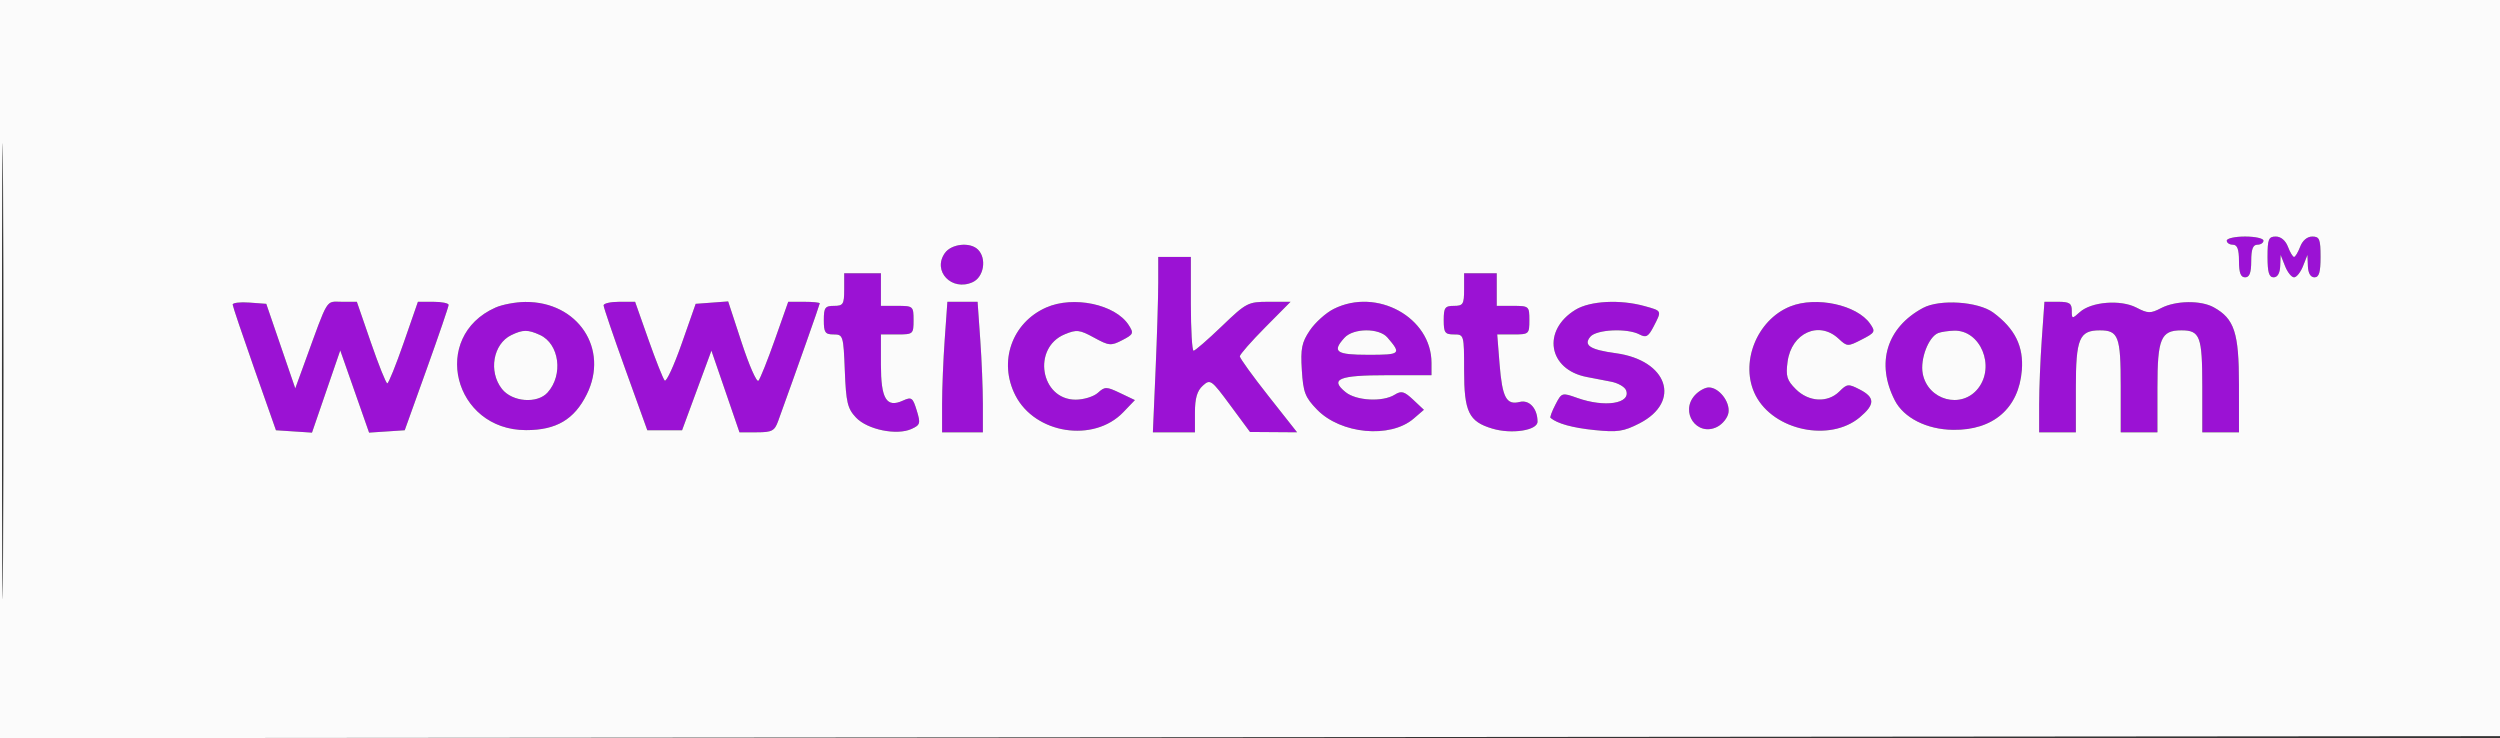
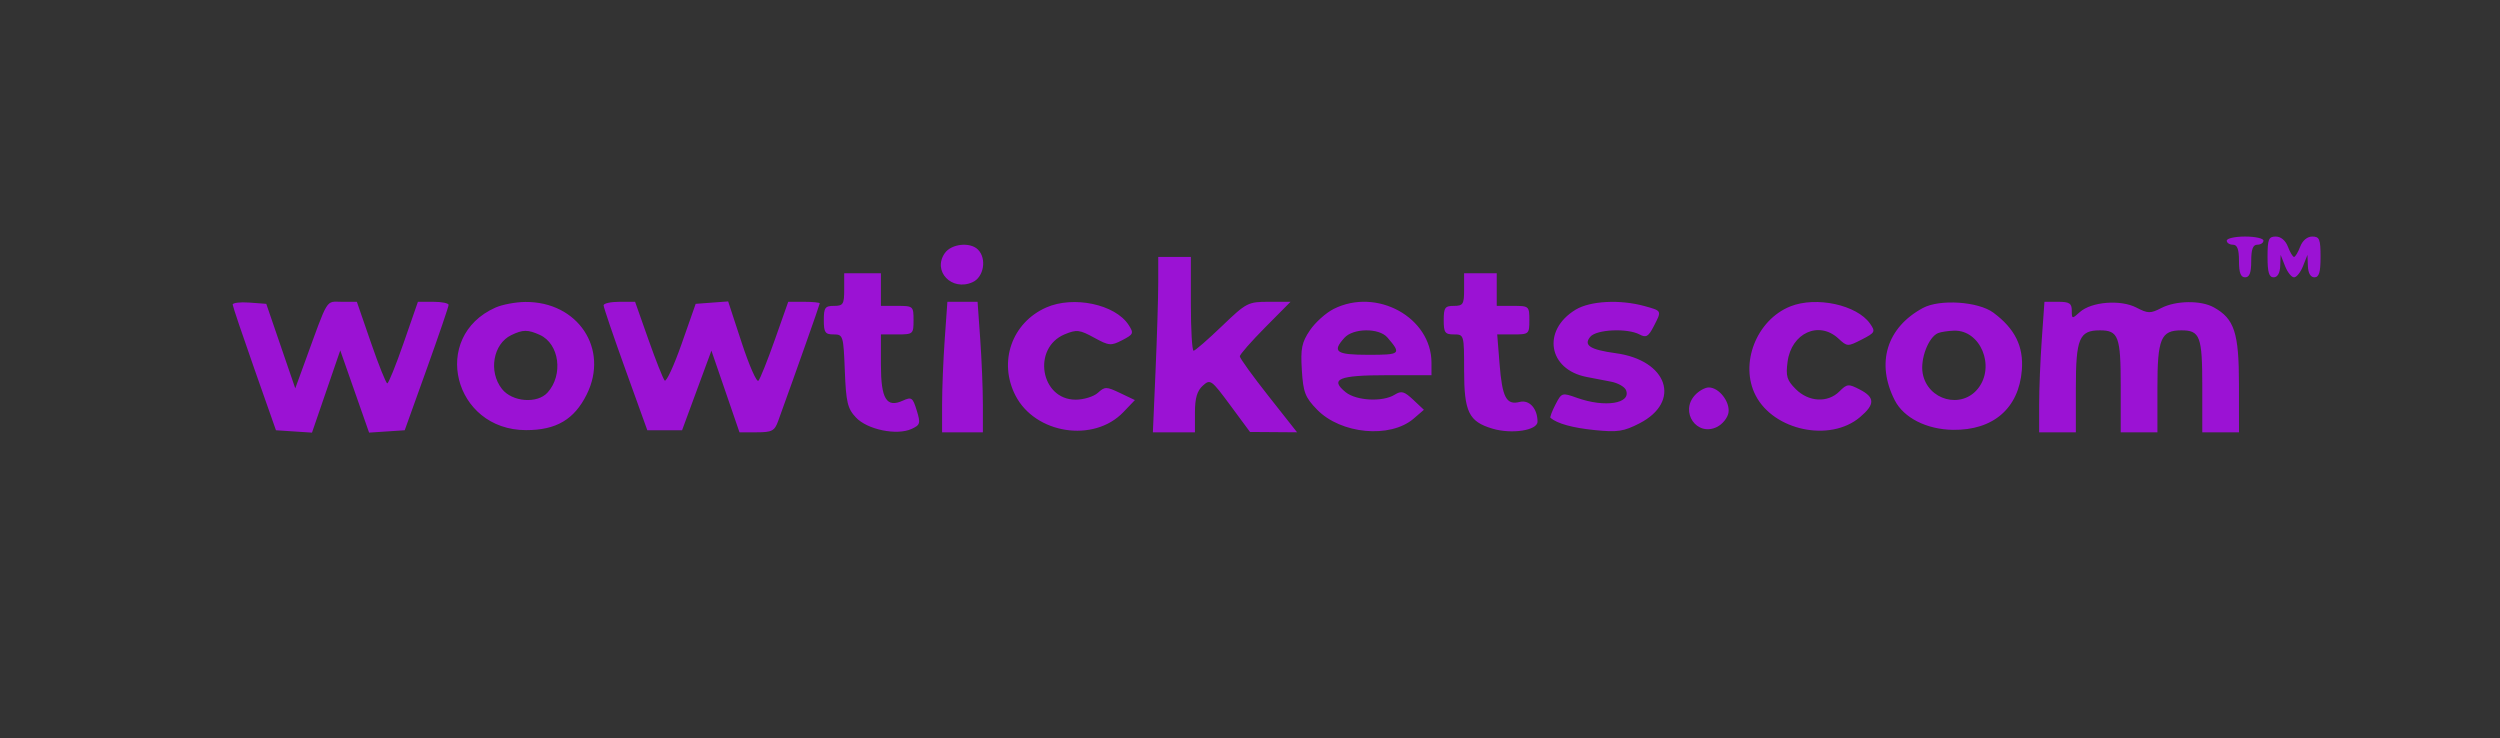
<svg xmlns="http://www.w3.org/2000/svg" width="613" height="181" viewBox="0 0 613 181" version="1.1">
  <rect x="0" y="0" width="613" height="181" fill="#333333" stroke="none" />
  <path d="M 546 59 C 546 59.550, 546.675 60, 547.500 60 C 548.583 60, 549 61.111, 549 64 C 549 66.889, 549.417 68, 550.500 68 C 551.583 68, 552 66.889, 552 64 C 552 61.111, 552.417 60, 553.500 60 C 554.325 60, 555 59.550, 555 59 C 555 58.450, 552.975 58, 550.500 58 C 548.025 58, 546 58.450, 546 59 M 556 63 C 556 66.778, 556.367 68, 557.500 68 C 558.444 68, 559.039 66.980, 559.106 65.250 L 559.213 62.500 560.299 65.250 C 560.897 66.763, 561.887 68, 562.500 68 C 563.113 68, 564.103 66.763, 564.701 65.250 L 565.787 62.500 565.894 65.250 C 565.961 66.980, 566.556 68, 567.500 68 C 568.633 68, 569 66.778, 569 63 C 569 58.646, 568.738 58, 566.975 58 C 565.736 58, 564.582 58.969, 564 60.500 C 563.477 61.875, 562.802 63, 562.500 63 C 562.198 63, 561.523 61.875, 561 60.500 C 560.418 58.969, 559.264 58, 558.025 58 C 556.262 58, 556 58.646, 556 63 M 231.667 62.065 C 228.565 66.493, 233.384 71.513, 238.500 69.182 C 241.248 67.930, 241.988 63.388, 239.800 61.200 C 237.878 59.278, 233.276 59.768, 231.667 62.065 M 284 69.341 C 284 72.829, 283.705 82.504, 283.344 90.841 L 282.688 106 287.844 106 L 293 106 293 101.155 C 293 97.650, 293.530 95.830, 294.917 94.575 C 296.766 92.902, 297.002 93.069, 301.667 99.379 L 306.500 105.918 312.273 105.959 L 318.045 106 311.023 97.097 C 307.160 92.201, 304 87.826, 304 87.374 C 304 86.923, 306.800 83.729, 310.221 80.277 L 316.442 74 311.135 74 C 306.008 74, 305.613 74.205, 299.579 80 C 296.142 83.300, 293.031 86, 292.665 86 C 292.299 86, 292 80.825, 292 74.500 L 292 63 288 63 L 284 63 284 69.341 M 207 71 C 207 74.600, 206.750 75, 204.500 75 C 202.310 75, 202 75.433, 202 78.500 C 202 81.528, 202.324 82, 204.401 82 C 206.729 82, 206.811 82.268, 207.151 90.921 C 207.454 98.676, 207.812 100.173, 209.886 102.380 C 212.674 105.346, 219.884 106.830, 223.501 105.181 C 225.648 104.203, 225.757 103.818, 224.782 100.642 C 223.809 97.472, 223.515 97.264, 221.388 98.233 C 217.359 100.069, 216 97.836, 216 89.378 L 216 82 220 82 C 223.905 82, 224 81.917, 224 78.500 C 224 75.083, 223.905 75, 220 75 L 216 75 216 71 L 216 67 211.500 67 L 207 67 207 71 M 359 71 C 359 74.600, 358.750 75, 356.500 75 C 354.310 75, 354 75.433, 354 78.500 C 354 81.567, 354.310 82, 356.500 82 C 358.977 82, 359 82.082, 359 90.777 C 359 101.018, 360.135 103.361, 365.940 105.100 C 370.667 106.517, 377 105.537, 377 103.389 C 377 100.182, 374.997 97.963, 372.636 98.555 C 369.352 99.380, 368.351 97.495, 367.694 89.250 L 367.116 82 371.058 82 C 374.896 82, 375 81.908, 375 78.500 C 375 75.083, 374.905 75, 371 75 L 367 75 367 71 L 367 67 363 67 L 359 67 359 71 M 57.053 74.693 C 57.082 75.137, 59.482 82.250, 62.386 90.500 L 67.667 105.500 72.083 105.790 L 76.500 106.080 79.965 95.999 L 83.429 85.918 86.965 95.998 L 90.500 106.078 94.868 105.789 L 99.237 105.500 104.618 90.508 C 107.578 82.263, 110 75.176, 110 74.758 C 110 74.341, 108.306 74, 106.237 74 L 102.473 74 99 84 C 97.090 89.500, 95.274 94, 94.964 94 C 94.654 94, 92.848 89.500, 90.951 84 L 87.500 74 83.833 74 C 79.789 74, 80.651 72.594, 74.719 88.866 L 72.399 95.231 68.843 84.866 L 65.288 74.500 61.144 74.193 C 58.865 74.023, 57.024 74.248, 57.053 74.693 M 121.500 75.412 C 105.461 82.540, 111.185 105.467, 129.004 105.467 C 136.388 105.467, 140.802 102.869, 143.862 96.721 C 149.425 85.545, 141.697 73.921, 128.782 74.039 C 126.427 74.061, 123.150 74.678, 121.500 75.412 M 148 74.871 C 148 75.350, 150.412 82.437, 153.361 90.621 L 158.722 105.500 162.983 105.500 L 167.244 105.500 170.842 95.740 L 174.441 85.980 177.880 95.990 L 181.319 106 185.562 106 C 189.282 106, 189.927 105.661, 190.800 103.250 C 195.378 90.601, 201 74.690, 201 74.380 C 201 74.171, 199.262 74, 197.137 74 L 193.274 74 190.009 83.250 C 188.213 88.338, 186.396 92.883, 185.970 93.352 C 185.545 93.820, 183.700 89.637, 181.871 84.055 L 178.544 73.907 174.563 74.204 L 170.581 74.500 167.140 84.299 C 165.247 89.689, 163.374 93.739, 162.977 93.299 C 162.580 92.860, 160.787 88.338, 158.991 83.250 L 155.726 74 151.863 74 C 149.738 74, 148 74.392, 148 74.871 M 231.650 83.154 C 231.292 88.188, 231 95.388, 231 99.154 L 231 106 236 106 L 241 106 241 99.154 C 241 95.388, 240.708 88.188, 240.350 83.154 L 239.701 74 236 74 L 232.299 74 231.650 83.154 M 256.500 75.412 C 248.107 79.142, 244.764 88.698, 248.969 96.939 C 253.796 106.401, 268.177 108.643, 275.437 101.066 L 278.278 98.100 274.661 96.375 C 271.277 94.761, 270.925 94.758, 269.193 96.325 C 268.175 97.246, 265.723 98, 263.744 98 C 255.123 98, 253.010 85.309, 261.075 81.969 C 263.992 80.761, 264.713 80.843, 268.261 82.786 C 271.932 84.797, 272.409 84.840, 275.180 83.407 C 277.939 81.980, 278.053 81.708, 276.744 79.684 C 273.460 74.606, 263.190 72.438, 256.500 75.412 M 327.020 75.752 C 325.106 76.713, 322.479 79.075, 321.182 81 C 319.185 83.965, 318.884 85.454, 319.209 90.743 C 319.546 96.205, 320.011 97.416, 322.927 100.424 C 328.762 106.445, 340.889 107.580, 346.629 102.643 L 349.141 100.482 346.528 98.027 C 344.316 95.948, 343.618 95.758, 341.971 96.786 C 339.045 98.613, 332.564 98.277, 329.952 96.162 C 325.977 92.943, 328.267 92, 340.059 92 L 351 92 351 88.960 C 351 77.831, 337.586 70.443, 327.020 75.752 M 386.314 75.950 C 378.021 81.007, 379.614 90.613, 389.047 92.431 C 390.671 92.744, 393.380 93.267, 395.068 93.594 C 396.755 93.921, 398.395 94.867, 398.713 95.695 C 399.971 98.974, 393.499 99.982, 386.720 97.564 C 382.992 96.234, 382.919 96.256, 381.396 99.200 C 380.547 100.842, 379.998 102.308, 380.176 102.457 C 381.871 103.880, 385.564 104.902, 391 105.455 C 396.618 106.026, 398.111 105.803, 401.999 103.808 C 412.357 98.494, 408.922 88.334, 396.183 86.604 C 389.891 85.749, 388.206 84.662, 389.937 82.576 C 391.439 80.766, 399.038 80.415, 402.031 82.017 C 403.617 82.865, 404.185 82.543, 405.466 80.066 C 407.500 76.133, 407.550 76.247, 403.250 75.053 C 397.227 73.380, 389.891 73.769, 386.314 75.950 M 439.001 75.123 C 430.673 78.444, 426.474 89.215, 430.485 96.971 C 434.942 105.591, 448.719 108.473, 456.035 102.317 C 459.784 99.163, 459.779 97.454, 456.017 95.509 C 453.232 94.069, 452.900 94.100, 451.017 95.983 C 448.171 98.829, 443.493 98.584, 440.333 95.424 C 438.135 93.226, 437.839 92.238, 438.316 88.684 C 439.262 81.630, 446.016 78.571, 450.801 83.029 C 452.928 85.011, 453.062 85.016, 456.493 83.256 C 459.787 81.566, 459.914 81.323, 458.538 79.357 C 455.315 74.756, 445.342 72.595, 439.001 75.123 M 471.500 75.516 C 462.605 80.311, 459.942 89.042, 464.596 98.153 C 466.792 102.453, 472.425 105.310, 478.880 105.397 C 488.744 105.531, 495.005 100.112, 495.753 90.791 C 496.223 84.938, 494.073 80.590, 488.763 76.657 C 485.071 73.921, 475.617 73.296, 471.500 75.516 M 500.650 83.154 C 500.292 88.188, 500 95.388, 500 99.154 L 500 106 504.500 106 L 509 106 509 95.071 C 509 83.015, 509.841 81, 514.871 81 C 519.453 81, 520 82.462, 520 94.700 L 520 106 524.500 106 L 529 106 529 95.071 C 529 83.015, 529.841 81, 534.871 81 C 539.453 81, 540 82.462, 540 94.700 L 540 106 544.500 106 L 549 106 548.993 94.250 C 548.986 81.558, 547.875 78.164, 542.810 75.353 C 539.652 73.600, 533.515 73.682, 529.950 75.526 C 527.285 76.904, 526.695 76.893, 523.834 75.414 C 519.946 73.403, 512.781 73.983, 509.959 76.537 C 508.071 78.246, 508 78.232, 508 76.155 C 508 74.377, 507.414 74, 504.650 74 L 501.299 74 500.650 83.154 M 125.364 82.170 C 120.904 84.329, 119.726 91.111, 123.073 95.365 C 125.594 98.571, 131.738 99.057, 134.267 96.250 C 138.174 91.915, 137.160 84.305, 132.385 82.130 C 129.436 80.786, 128.207 80.793, 125.364 82.170 M 329.655 82.829 C 326.546 86.264, 327.587 87, 335.559 87 C 343.452 87, 343.671 86.800, 340.193 82.750 C 338.157 80.379, 331.829 80.426, 329.655 82.829 M 475.229 81.669 C 472.858 82.623, 470.789 88.060, 471.451 91.593 C 472.683 98.155, 480.972 100.389, 485.023 95.250 C 489.314 89.806, 485.610 80.885, 479.139 81.079 C 477.688 81.122, 475.928 81.388, 475.229 81.669 M 415.575 96.918 C 411.836 101.048, 416.091 107.130, 421.009 104.687 C 422.379 104.007, 423.649 102.412, 423.830 101.143 C 424.211 98.481, 421.474 95, 419 95 C 418.070 95, 416.529 95.863, 415.575 96.918" stroke="none" fill="#9b12d4" fill-rule="evenodd" />
-   <path d="M -0 90.502 L -0 181.003 306.750 180.752 L 613.500 180.500 613.755 90.250 L 614.011 0 307.005 0 L 0 0 -0 90.502 M 0.479 91 C 0.479 140.775, 0.601 161.138, 0.750 136.250 C 0.899 111.363, 0.899 70.638, 0.750 45.750 C 0.601 20.863, 0.479 41.225, 0.479 91 M 546 59 C 546 59.550, 546.675 60, 547.500 60 C 548.583 60, 549 61.111, 549 64 C 549 66.889, 549.417 68, 550.500 68 C 551.583 68, 552 66.889, 552 64 C 552 61.111, 552.417 60, 553.500 60 C 554.325 60, 555 59.550, 555 59 C 555 58.450, 552.975 58, 550.500 58 C 548.025 58, 546 58.450, 546 59 M 556 63 C 556 66.778, 556.367 68, 557.500 68 C 558.444 68, 559.039 66.980, 559.106 65.250 L 559.213 62.500 560.299 65.250 C 560.897 66.763, 561.887 68, 562.500 68 C 563.113 68, 564.103 66.763, 564.701 65.250 L 565.787 62.500 565.894 65.250 C 565.961 66.980, 566.556 68, 567.500 68 C 568.633 68, 569 66.778, 569 63 C 569 58.646, 568.738 58, 566.975 58 C 565.736 58, 564.582 58.969, 564 60.500 C 563.477 61.875, 562.802 63, 562.500 63 C 562.198 63, 561.523 61.875, 561 60.500 C 560.418 58.969, 559.264 58, 558.025 58 C 556.262 58, 556 58.646, 556 63 M 231.667 62.065 C 228.565 66.493, 233.384 71.513, 238.500 69.182 C 241.248 67.930, 241.988 63.388, 239.800 61.200 C 237.878 59.278, 233.276 59.768, 231.667 62.065 M 284 69.341 C 284 72.829, 283.705 82.504, 283.344 90.841 L 282.688 106 287.844 106 L 293 106 293 101.155 C 293 97.650, 293.530 95.830, 294.917 94.575 C 296.766 92.902, 297.002 93.069, 301.667 99.379 L 306.500 105.918 312.273 105.959 L 318.045 106 311.023 97.097 C 307.160 92.201, 304 87.826, 304 87.374 C 304 86.923, 306.800 83.729, 310.221 80.277 L 316.442 74 311.135 74 C 306.008 74, 305.613 74.205, 299.579 80 C 296.142 83.300, 293.031 86, 292.665 86 C 292.299 86, 292 80.825, 292 74.500 L 292 63 288 63 L 284 63 284 69.341 M 207 71 C 207 74.600, 206.750 75, 204.500 75 C 202.310 75, 202 75.433, 202 78.500 C 202 81.528, 202.324 82, 204.401 82 C 206.729 82, 206.811 82.268, 207.151 90.921 C 207.454 98.676, 207.812 100.173, 209.886 102.380 C 212.674 105.346, 219.884 106.830, 223.501 105.181 C 225.648 104.203, 225.757 103.818, 224.782 100.642 C 223.809 97.472, 223.515 97.264, 221.388 98.233 C 217.359 100.069, 216 97.836, 216 89.378 L 216 82 220 82 C 223.905 82, 224 81.917, 224 78.500 C 224 75.083, 223.905 75, 220 75 L 216 75 216 71 L 216 67 211.500 67 L 207 67 207 71 M 359 71 C 359 74.600, 358.750 75, 356.500 75 C 354.310 75, 354 75.433, 354 78.500 C 354 81.567, 354.310 82, 356.500 82 C 358.977 82, 359 82.082, 359 90.777 C 359 101.018, 360.135 103.361, 365.940 105.100 C 370.667 106.517, 377 105.537, 377 103.389 C 377 100.182, 374.997 97.963, 372.636 98.555 C 369.352 99.380, 368.351 97.495, 367.694 89.250 L 367.116 82 371.058 82 C 374.896 82, 375 81.908, 375 78.500 C 375 75.083, 374.905 75, 371 75 L 367 75 367 71 L 367 67 363 67 L 359 67 359 71 M 57.053 74.693 C 57.082 75.137, 59.482 82.250, 62.386 90.500 L 67.667 105.500 72.083 105.790 L 76.500 106.080 79.965 95.999 L 83.429 85.918 86.965 95.998 L 90.500 106.078 94.868 105.789 L 99.237 105.500 104.618 90.508 C 107.578 82.263, 110 75.176, 110 74.758 C 110 74.341, 108.306 74, 106.237 74 L 102.473 74 99 84 C 97.090 89.500, 95.274 94, 94.964 94 C 94.654 94, 92.848 89.500, 90.951 84 L 87.500 74 83.833 74 C 79.789 74, 80.651 72.594, 74.719 88.866 L 72.399 95.231 68.843 84.866 L 65.288 74.500 61.144 74.193 C 58.865 74.023, 57.024 74.248, 57.053 74.693 M 121.500 75.412 C 105.461 82.540, 111.185 105.467, 129.004 105.467 C 136.388 105.467, 140.802 102.869, 143.862 96.721 C 149.425 85.545, 141.697 73.921, 128.782 74.039 C 126.427 74.061, 123.150 74.678, 121.500 75.412 M 148 74.871 C 148 75.350, 150.412 82.437, 153.361 90.621 L 158.722 105.500 162.983 105.500 L 167.244 105.500 170.842 95.740 L 174.441 85.980 177.880 95.990 L 181.319 106 185.562 106 C 189.282 106, 189.927 105.661, 190.800 103.250 C 195.378 90.601, 201 74.690, 201 74.380 C 201 74.171, 199.262 74, 197.137 74 L 193.274 74 190.009 83.250 C 188.213 88.338, 186.396 92.883, 185.970 93.352 C 185.545 93.820, 183.700 89.637, 181.871 84.055 L 178.544 73.907 174.563 74.204 L 170.581 74.500 167.140 84.299 C 165.247 89.689, 163.374 93.739, 162.977 93.299 C 162.580 92.860, 160.787 88.338, 158.991 83.250 L 155.726 74 151.863 74 C 149.738 74, 148 74.392, 148 74.871 M 231.650 83.154 C 231.292 88.188, 231 95.388, 231 99.154 L 231 106 236 106 L 241 106 241 99.154 C 241 95.388, 240.708 88.188, 240.350 83.154 L 239.701 74 236 74 L 232.299 74 231.650 83.154 M 256.500 75.412 C 248.107 79.142, 244.764 88.698, 248.969 96.939 C 253.796 106.401, 268.177 108.643, 275.437 101.066 L 278.278 98.100 274.661 96.375 C 271.277 94.761, 270.925 94.758, 269.193 96.325 C 268.175 97.246, 265.723 98, 263.744 98 C 255.123 98, 253.010 85.309, 261.075 81.969 C 263.992 80.761, 264.713 80.843, 268.261 82.786 C 271.932 84.797, 272.409 84.840, 275.180 83.407 C 277.939 81.980, 278.053 81.708, 276.744 79.684 C 273.460 74.606, 263.190 72.438, 256.500 75.412 M 327.020 75.752 C 325.106 76.713, 322.479 79.075, 321.182 81 C 319.185 83.965, 318.884 85.454, 319.209 90.743 C 319.546 96.205, 320.011 97.416, 322.927 100.424 C 328.762 106.445, 340.889 107.580, 346.629 102.643 L 349.141 100.482 346.528 98.027 C 344.316 95.948, 343.618 95.758, 341.971 96.786 C 339.045 98.613, 332.564 98.277, 329.952 96.162 C 325.977 92.943, 328.267 92, 340.059 92 L 351 92 351 88.960 C 351 77.831, 337.586 70.443, 327.020 75.752 M 386.314 75.950 C 378.021 81.007, 379.614 90.613, 389.047 92.431 C 390.671 92.744, 393.380 93.267, 395.068 93.594 C 396.755 93.921, 398.395 94.867, 398.713 95.695 C 399.971 98.974, 393.499 99.982, 386.720 97.564 C 382.992 96.234, 382.919 96.256, 381.396 99.200 C 380.547 100.842, 379.998 102.308, 380.176 102.457 C 381.871 103.880, 385.564 104.902, 391 105.455 C 396.618 106.026, 398.111 105.803, 401.999 103.808 C 412.357 98.494, 408.922 88.334, 396.183 86.604 C 389.891 85.749, 388.206 84.662, 389.937 82.576 C 391.439 80.766, 399.038 80.415, 402.031 82.017 C 403.617 82.865, 404.185 82.543, 405.466 80.066 C 407.500 76.133, 407.550 76.247, 403.250 75.053 C 397.227 73.380, 389.891 73.769, 386.314 75.950 M 439.001 75.123 C 430.673 78.444, 426.474 89.215, 430.485 96.971 C 434.942 105.591, 448.719 108.473, 456.035 102.317 C 459.784 99.163, 459.779 97.454, 456.017 95.509 C 453.232 94.069, 452.900 94.100, 451.017 95.983 C 448.171 98.829, 443.493 98.584, 440.333 95.424 C 438.135 93.226, 437.839 92.238, 438.316 88.684 C 439.262 81.630, 446.016 78.571, 450.801 83.029 C 452.928 85.011, 453.062 85.016, 456.493 83.256 C 459.787 81.566, 459.914 81.323, 458.538 79.357 C 455.315 74.756, 445.342 72.595, 439.001 75.123 M 471.500 75.516 C 462.605 80.311, 459.942 89.042, 464.596 98.153 C 466.792 102.453, 472.425 105.310, 478.880 105.397 C 488.744 105.531, 495.005 100.112, 495.753 90.791 C 496.223 84.938, 494.073 80.590, 488.763 76.657 C 485.071 73.921, 475.617 73.296, 471.500 75.516 M 500.650 83.154 C 500.292 88.188, 500 95.388, 500 99.154 L 500 106 504.500 106 L 509 106 509 95.071 C 509 83.015, 509.841 81, 514.871 81 C 519.453 81, 520 82.462, 520 94.700 L 520 106 524.500 106 L 529 106 529 95.071 C 529 83.015, 529.841 81, 534.871 81 C 539.453 81, 540 82.462, 540 94.700 L 540 106 544.500 106 L 549 106 548.993 94.250 C 548.986 81.558, 547.875 78.164, 542.810 75.353 C 539.652 73.600, 533.515 73.682, 529.950 75.526 C 527.285 76.904, 526.695 76.893, 523.834 75.414 C 519.946 73.403, 512.781 73.983, 509.959 76.537 C 508.071 78.246, 508 78.232, 508 76.155 C 508 74.377, 507.414 74, 504.650 74 L 501.299 74 500.650 83.154 M 125.364 82.170 C 120.904 84.329, 119.726 91.111, 123.073 95.365 C 125.594 98.571, 131.738 99.057, 134.267 96.250 C 138.174 91.915, 137.160 84.305, 132.385 82.130 C 129.436 80.786, 128.207 80.793, 125.364 82.170 M 329.655 82.829 C 326.546 86.264, 327.587 87, 335.559 87 C 343.452 87, 343.671 86.800, 340.193 82.750 C 338.157 80.379, 331.829 80.426, 329.655 82.829 M 475.229 81.669 C 472.858 82.623, 470.789 88.060, 471.451 91.593 C 472.683 98.155, 480.972 100.389, 485.023 95.250 C 489.314 89.806, 485.610 80.885, 479.139 81.079 C 477.688 81.122, 475.928 81.388, 475.229 81.669 M 415.575 96.918 C 411.836 101.048, 416.091 107.130, 421.009 104.687 C 422.379 104.007, 423.649 102.412, 423.830 101.143 C 424.211 98.481, 421.474 95, 419 95 C 418.070 95, 416.529 95.863, 415.575 96.918" stroke="none" fill="#fbfbfb" fill-rule="evenodd" />
</svg>